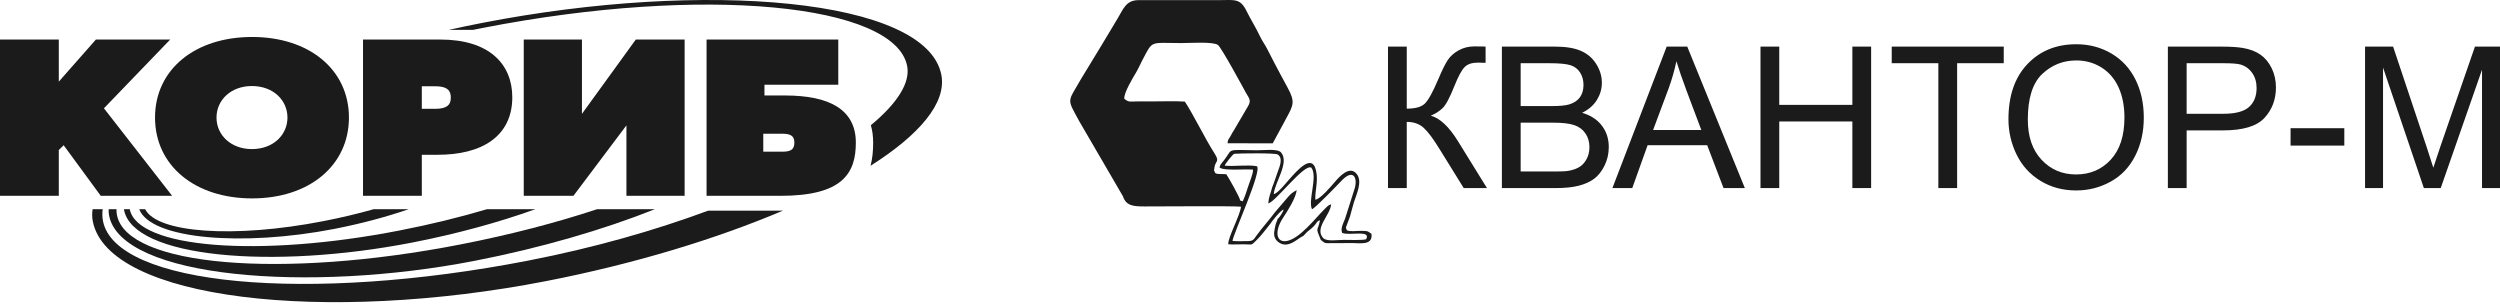
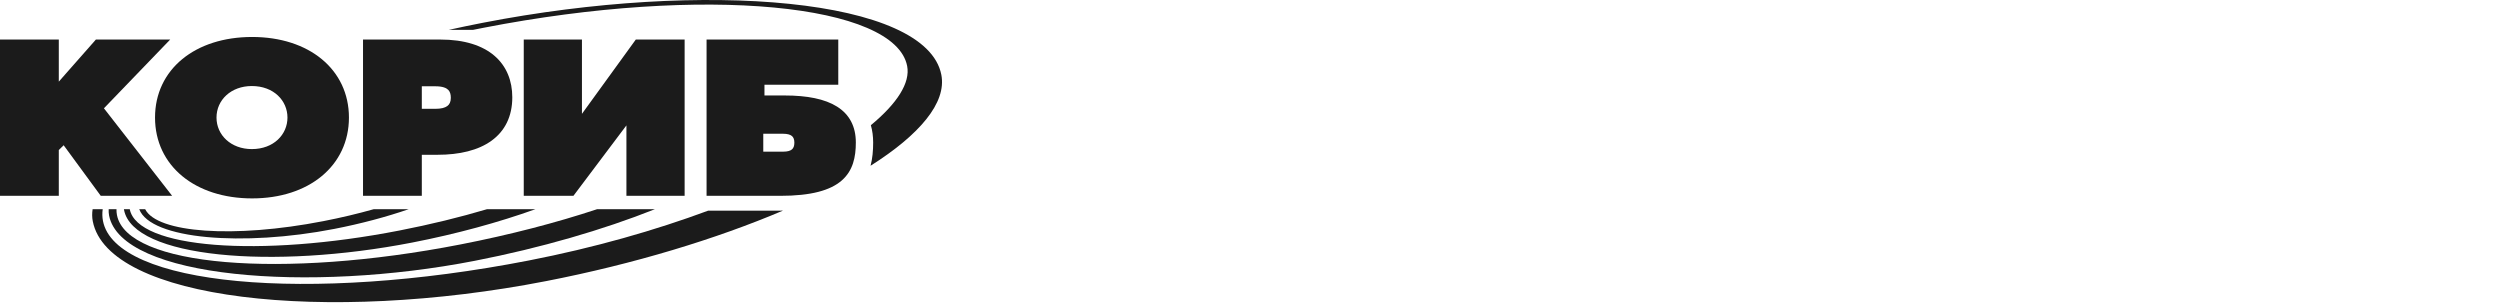
<svg xmlns="http://www.w3.org/2000/svg" width="276" height="34" viewBox="0 0 276 34" fill="none">
  <g clip-path="url(#clip0_251_6)">
    <path fill-rule="evenodd" clip-rule="evenodd" d="M103.924 8.257C104.524 11.346 101.517 14.876 96.11 18.3C96.324 17.491 96.397 16.627 96.397 15.744C96.397 15.051 96.312 14.41 96.143 13.823C99.044 11.423 100.511 9.148 100.151 7.29C98.825 0.457 77.833 -1.695 53.376 3.068C52.995 3.143 52.614 3.218 52.236 3.295H49.551C50.778 3.024 52.017 2.766 53.27 2.522C77.727 -2.242 102.281 -0.216 103.924 8.257ZM11.338 23.097C11.278 23.536 11.286 23.969 11.368 24.394C12.745 31.489 33.904 33.526 58.36 28.762C65.607 27.351 72.333 25.427 78.178 23.258H85.746C85.982 23.258 86.213 23.256 86.439 23.252C79.086 26.378 69.999 29.143 60.31 31.03C35.854 35.794 11.921 33.08 10.242 24.424C10.158 23.992 10.155 23.549 10.225 23.097H11.338H11.338Z" fill="#1B1B1B" />
    <path fill-rule="evenodd" clip-rule="evenodd" d="M72.3 23.097C66.59 25.367 59.715 27.371 52.42 28.792C34.089 32.363 13.382 30.7 12.043 23.797C11.999 23.568 11.986 23.334 11.997 23.097H12.86C12.856 23.314 12.871 23.528 12.912 23.74C14.01 29.398 31.079 30.834 50.816 26.99C56.296 25.923 61.41 24.588 65.916 23.097H72.3H72.3Z" fill="#1B1B1B" />
    <path fill-rule="evenodd" clip-rule="evenodd" d="M59.108 23.097C55.075 24.543 50.427 25.82 45.521 26.775C30.027 29.793 14.715 28.444 13.695 23.184C13.69 23.155 13.687 23.126 13.682 23.097H14.327L14.327 23.102C15.164 27.413 28.592 28.469 44.086 25.451C47.526 24.781 50.783 23.982 53.76 23.097H59.108V23.097Z" fill="#1B1B1B" />
    <path fill-rule="evenodd" clip-rule="evenodd" d="M45.119 23.097C42.648 23.948 39.855 24.696 36.901 25.272C26.835 27.232 16.64 26.434 15.371 23.097H16.028C17.335 25.71 25.808 26.341 35.687 24.416C37.646 24.035 39.516 23.589 41.257 23.097H45.119H45.119Z" fill="#1B1B1B" />
    <path d="M84.266 16.742V14.766H86.458C86.958 14.766 87.258 14.872 87.43 15.018C87.59 15.154 87.698 15.374 87.698 15.754C87.698 16.134 87.59 16.356 87.432 16.492C87.264 16.638 86.972 16.742 86.491 16.742H84.266ZM46.568 12.012V9.526H48.071C48.876 9.526 49.279 9.714 49.484 9.92C49.689 10.125 49.77 10.418 49.77 10.798C49.77 11.256 49.62 11.531 49.383 11.706C49.125 11.897 48.708 12.012 48.103 12.012H46.568V12.012ZM78.005 21.249V21.62H78.375H86.13C89.556 21.62 91.665 21.017 92.914 19.937C94.182 18.84 94.484 17.323 94.484 15.726C94.484 13.967 93.788 12.639 92.414 11.772C91.069 10.924 89.112 10.54 86.622 10.54H84.397V9.356H92.175H92.546V8.985V4.737V4.365H92.175H78.375H78.005V4.737V21.249L78.005 21.249ZM57.822 21.249V21.62H58.192H63.121H63.306L63.417 21.472L69.157 13.843V21.249V21.62H69.528H75.212H75.583V21.249V4.737V4.365H75.212H70.382H70.193L70.082 4.518L64.247 12.567V4.737V4.365H63.877H58.192H57.822V4.737V21.249ZM40.077 21.249V21.62H40.448H46.198H46.568V21.249V17.088H48.301C50.741 17.088 52.8 16.593 54.259 15.538C55.736 14.471 56.557 12.86 56.557 10.741C56.557 8.939 55.941 7.328 54.605 6.173C53.276 5.023 51.281 4.365 48.596 4.365H40.448H40.077V4.737V21.249H40.077Z" fill="#1B1B1B" />
    <path d="M27.802 16.459C25.508 16.459 23.902 14.921 23.902 12.979C23.902 11.036 25.508 9.498 27.802 9.498C30.219 9.498 31.736 11.112 31.736 12.979C31.736 14.845 30.219 16.459 27.802 16.459ZM27.835 21.903C30.959 21.903 33.627 21.013 35.522 19.442C37.422 17.868 38.523 15.625 38.523 12.979C38.523 10.332 37.422 8.096 35.521 6.528C33.626 4.965 30.959 4.082 27.835 4.082C24.713 4.082 22.037 4.958 20.134 6.517C18.225 8.081 17.115 10.317 17.115 12.979C17.115 15.64 18.224 17.883 20.133 19.454C22.036 21.02 24.712 21.903 27.835 21.903L27.835 21.903Z" fill="#1B1B1B" />
    <path d="M6.10352e-05 21.249V21.62H0.371H6.121H6.491V21.249V16.562L7.028 16.035L11.014 21.469L11.125 21.62H11.312H18.245H19.005L18.537 21.02L11.474 11.956L18.183 4.994L18.79 4.365H17.916H10.754H10.586L10.476 4.491L6.491 9.013V4.737V4.365H6.121H0.371H6.10352e-05V4.737V21.249Z" fill="#1B1B1B" />
  </g>
  <g clip-path="url(#clip1_251_6)">
-     <path fill-rule="evenodd" clip-rule="evenodd" d="M136.924 22.138C136.853 21.744 135.637 19.599 135.381 19.234C134.992 19.194 134.462 19.27 134.171 19.116L134.105 18.971C134.051 18.76 133.986 19.116 134.075 18.479C134.178 17.736 134.698 17.887 134.078 16.927C133.087 15.394 131.731 12.615 130.809 11.217C129.712 11.142 128.452 11.195 127.338 11.195C126.761 11.196 126.185 11.195 125.608 11.196C124.723 11.197 124.636 11.326 124.121 10.9C124.076 10.219 125.058 8.619 125.418 8.011C125.698 7.536 125.881 7.089 126.125 6.627C127.311 4.386 126.898 4.757 130.452 4.756C131.343 4.756 133.938 4.573 134.465 4.968C134.838 5.247 137.198 9.589 137.558 10.257C137.842 10.782 138.192 11.051 137.786 11.718L136.25 14.337C136.087 14.593 136.012 14.713 135.865 14.998C135.683 15.351 135.545 15.362 135.521 15.815L140.509 15.827L142.022 13.026C142.79 11.603 143 11.239 142.169 9.708C141.634 8.722 141.136 7.803 140.663 6.892C140.428 6.44 140.16 5.928 139.925 5.455C139.674 4.949 139.346 4.529 139.12 4.043C138.677 3.09 138.072 2.144 137.62 1.221C136.906 -0.239 136.284 0.018 134.43 0.017C131.517 0.016 128.604 0.022 125.691 0.016C124.298 0.013 124.001 1.027 123.4 2.013C122.836 2.936 122.29 3.891 121.745 4.774L119.301 8.794C117.839 11.366 117.753 10.803 119.166 13.414L123.98 21.681C124.328 22.758 125.194 22.789 126.387 22.791C127.953 22.794 136.197 22.725 137.006 22.819C136.924 23.747 135.496 26.35 135.607 26.97C136.092 27.013 136.77 26.967 137.284 26.97C138.342 26.975 138.097 27.123 138.657 26.58C139.242 26.013 139.712 25.369 140.257 24.691C140.354 24.506 141.329 23.265 141.711 23.115C141.633 23.39 141.55 23.517 141.416 23.728L141.199 24.03C141.188 24.043 141.162 24.067 141.152 24.077C141.142 24.088 141.107 24.14 141.099 24.124C141.091 24.108 141.062 24.155 141.043 24.17C141.008 24.399 140.912 24.492 140.836 24.772C140.774 25.002 140.71 25.326 140.675 25.6C140.611 26.111 140.79 26.513 141.232 26.796C142.286 27.471 143.297 26.273 143.885 26.047L144.32 25.593C144.678 25.291 144.886 25.18 145.225 24.762C145.438 24.499 145.348 24.465 145.729 24.307C145.483 25.632 145.177 24.971 145.817 26.488C146.373 26.909 146.173 26.847 147.143 26.842C147.747 26.839 148.36 26.852 148.96 26.831C150.005 26.795 151.591 27.206 151.411 25.814C150.93 25.488 151.052 25.503 150.259 25.486C149.788 25.477 149.064 25.605 148.7 25.422C148.685 25.4 148.667 25.335 148.663 25.349C148.659 25.362 148.635 25.294 148.631 25.275C148.59 25.075 148.575 25.351 148.606 25.059L149.037 23.908C149.208 23.336 149.294 22.89 149.473 22.331C149.756 21.444 150.42 20.074 149.815 19.252C149.013 18.165 147.821 19.558 147.369 20.084C147.042 20.466 145.788 21.971 145.215 22.051C145.166 21.136 145.479 20.232 145.353 19.196C145.035 16.582 143.134 18.908 142.253 19.895C141.857 20.338 141.108 21.297 140.62 21.439C140.721 20.139 142.379 17.968 141.433 16.833C141.056 16.38 139.466 16.602 138.754 16.59C135.28 16.536 136.126 16.402 135.2 17.597C135.061 17.777 135.001 17.841 134.857 18.036C134.791 18.124 134.735 18.173 134.695 18.298C134.574 18.683 134.658 18.448 134.717 18.534C135.193 18.869 137.5 18.642 138.331 18.726C138.364 19.162 137.954 20.086 137.807 20.554C137.596 21.222 137.47 21.607 137.198 22.226C137.157 22.211 136.944 22.146 136.924 22.138H136.924ZM140.466 20.633C140.523 20.566 140.996 19.135 141.08 18.912C141.275 18.389 141.68 17.435 141.051 17.053C140.758 16.875 136.882 16.926 136.246 16.979C136.058 17.084 135.248 18.088 135.209 18.29C136.307 18.395 137.736 18.16 138.754 18.351C139.397 18.763 136.14 25.835 136.068 26.601C136.558 26.648 137.133 26.621 137.634 26.62C138.331 26.619 138.374 26.492 138.67 26.073C139.326 25.145 140.11 24.318 140.73 23.464L142.161 21.79C142.416 21.499 142.594 21.285 143.148 20.991C143.102 21.809 142.074 23.407 141.686 23.988C140.632 25.566 140.902 26.855 142.106 26.598C143.511 26.297 145.13 24.198 146.17 23.146C146.466 22.862 146.597 22.659 146.957 22.548C146.877 23.756 145.071 25.18 146.077 26.278C146.46 26.696 147.687 26.477 148.355 26.482C148.915 26.486 150.346 26.538 150.814 26.419C151.429 25.328 148.961 26.05 148.182 25.717C147.949 25.258 148.329 24.562 148.49 24.159L149.493 21.006C149.971 19.658 149.43 18.583 148.149 19.907C147.567 20.509 145.214 22.965 144.845 23.1C144.374 22.137 145.501 19.483 144.776 18.515C144.003 18.015 140.964 22.138 140.03 22.466C140.046 21.744 140.31 21.278 140.466 20.633L140.466 20.633Z" fill="#1B1B1B" />
-     <path d="M153.234 5.146H155.306V11.995C156.248 11.995 156.913 11.81 157.295 11.443C157.68 11.076 158.167 10.196 158.763 8.8C159.196 7.771 159.552 7.047 159.836 6.626C160.116 6.2 160.516 5.844 161.036 5.557C161.552 5.27 162.126 5.124 162.751 5.124C163.548 5.124 163.966 5.132 164.009 5.146V6.935C163.937 6.935 163.798 6.931 163.595 6.924C163.366 6.917 163.228 6.913 163.177 6.913C162.519 6.913 162.028 7.073 161.708 7.393C161.381 7.713 161.01 8.396 160.588 9.44C160.065 10.763 159.621 11.599 159.258 11.944C158.898 12.286 158.462 12.562 157.96 12.77C158.967 13.046 159.963 13.98 160.945 15.565L164.162 20.764H161.595L158.974 16.532C158.258 15.358 157.658 14.551 157.178 14.115C156.695 13.675 156.073 13.457 155.306 13.457V20.764H153.234V5.146H153.234ZM165.809 20.764V5.146H171.669C172.862 5.146 173.818 5.302 174.541 5.619C175.261 5.935 175.825 6.422 176.232 7.08C176.643 7.735 176.846 8.422 176.846 9.141C176.846 9.807 176.664 10.436 176.304 11.025C175.945 11.614 175.399 12.09 174.668 12.453C175.614 12.73 176.341 13.202 176.846 13.871C177.355 14.537 177.609 15.325 177.609 16.234C177.609 16.969 177.453 17.649 177.144 18.278C176.835 18.907 176.453 19.39 175.999 19.732C175.545 20.07 174.974 20.328 174.29 20.503C173.603 20.677 172.764 20.764 171.767 20.764H165.809V20.764ZM167.881 11.712H171.258C172.175 11.712 172.833 11.65 173.229 11.53C173.756 11.374 174.152 11.112 174.418 10.748C174.683 10.385 174.818 9.93 174.818 9.381C174.818 8.861 174.694 8.403 174.443 8.011C174.196 7.615 173.84 7.342 173.378 7.197C172.916 7.051 172.124 6.978 171.004 6.978H167.881V11.712V11.712ZM167.881 18.932H171.771C172.44 18.932 172.909 18.907 173.182 18.855C173.654 18.772 174.054 18.63 174.374 18.43C174.694 18.23 174.956 17.939 175.163 17.558C175.37 17.176 175.472 16.736 175.472 16.238C175.472 15.652 175.323 15.147 175.021 14.715C174.723 14.282 174.309 13.98 173.778 13.806C173.251 13.631 172.487 13.544 171.495 13.544H167.881V18.932H167.881ZM178.01 20.764L184.001 5.146H186.273L192.631 20.764H190.279L188.472 16.031H181.896L180.202 20.764H178.01ZM182.503 14.351H187.825L186.197 10.021C185.706 8.705 185.335 7.618 185.077 6.76C184.862 7.778 184.575 8.778 184.215 9.767L182.503 14.351L182.503 14.351ZM194.358 20.764V5.146H196.43V11.581H204.501V5.146H206.573V20.764H204.501V13.413H196.43V20.764H194.358ZM213.993 20.764V6.978H208.846V5.146H221.213V6.978H216.066V20.764H213.993ZM221.733 13.162C221.733 10.574 222.431 8.545 223.824 7.08C225.216 5.615 227.012 4.884 229.215 4.884C230.658 4.884 231.956 5.23 233.116 5.917C234.272 6.604 235.155 7.564 235.763 8.796C236.37 10.025 236.675 11.421 236.675 12.981C236.675 14.562 236.355 15.98 235.715 17.227C235.075 18.478 234.17 19.423 233 20.062C231.825 20.706 230.56 21.026 229.204 21.026C227.732 21.026 226.419 20.67 225.26 19.961C224.104 19.252 223.224 18.285 222.628 17.056C222.031 15.831 221.733 14.533 221.733 13.162L221.733 13.162ZM223.871 13.199C223.871 15.078 224.376 16.558 225.387 17.638C226.398 18.718 227.666 19.259 229.193 19.259C230.749 19.259 232.025 18.714 233.032 17.623C234.036 16.532 234.538 14.984 234.538 12.977C234.538 11.708 234.323 10.599 233.894 9.654C233.465 8.709 232.836 7.974 232.011 7.455C231.182 6.935 230.255 6.673 229.226 6.673C227.765 6.673 226.507 7.175 225.452 8.178C224.398 9.181 223.871 10.854 223.871 13.199L223.871 13.199ZM239.333 20.764V5.146H245.23C246.266 5.146 247.058 5.197 247.607 5.295C248.374 5.422 249.018 5.666 249.538 6.022C250.057 6.382 250.476 6.884 250.792 7.527C251.108 8.171 251.264 8.88 251.264 9.654C251.264 10.977 250.843 12.101 249.996 13.017C249.152 13.937 247.622 14.395 245.411 14.395H241.405V20.764H239.333V20.764ZM241.405 12.562H245.44C246.778 12.562 247.723 12.315 248.287 11.817C248.847 11.319 249.127 10.621 249.127 9.716C249.127 9.065 248.963 8.505 248.632 8.04C248.301 7.575 247.865 7.266 247.327 7.116C246.978 7.026 246.335 6.978 245.4 6.978H241.405V12.562ZM252.878 16.074V14.155H258.812V16.074H252.878ZM261.102 20.764V5.146H264.199L267.893 16.202C268.235 17.23 268.482 18.001 268.638 18.514C268.816 17.947 269.096 17.11 269.474 16.009L273.233 5.146H276V20.764H274.015V7.698L269.456 20.764H267.595L263.087 7.458V20.764H261.102H261.102Z" fill="#1B1B1B" />
+     <path d="M153.234 5.146H155.306V11.995C156.248 11.995 156.913 11.81 157.295 11.443C157.68 11.076 158.167 10.196 158.763 8.8C159.196 7.771 159.552 7.047 159.836 6.626C160.116 6.2 160.516 5.844 161.036 5.557C161.552 5.27 162.126 5.124 162.751 5.124C163.548 5.124 163.966 5.132 164.009 5.146V6.935C163.937 6.935 163.798 6.931 163.595 6.924C163.366 6.917 163.228 6.913 163.177 6.913C162.519 6.913 162.028 7.073 161.708 7.393C161.381 7.713 161.01 8.396 160.588 9.44C160.065 10.763 159.621 11.599 159.258 11.944C158.898 12.286 158.462 12.562 157.96 12.77C158.967 13.046 159.963 13.98 160.945 15.565L164.162 20.764H161.595L158.974 16.532C158.258 15.358 157.658 14.551 157.178 14.115C156.695 13.675 156.073 13.457 155.306 13.457V20.764H153.234V5.146H153.234ZM165.809 20.764V5.146H171.669C172.862 5.146 173.818 5.302 174.541 5.619C175.261 5.935 175.825 6.422 176.232 7.08C176.643 7.735 176.846 8.422 176.846 9.141C176.846 9.807 176.664 10.436 176.304 11.025C175.945 11.614 175.399 12.09 174.668 12.453C175.614 12.73 176.341 13.202 176.846 13.871C177.355 14.537 177.609 15.325 177.609 16.234C177.609 16.969 177.453 17.649 177.144 18.278C176.835 18.907 176.453 19.39 175.999 19.732C175.545 20.07 174.974 20.328 174.29 20.503C173.603 20.677 172.764 20.764 171.767 20.764H165.809V20.764ZM167.881 11.712H171.258C172.175 11.712 172.833 11.65 173.229 11.53C173.756 11.374 174.152 11.112 174.418 10.748C174.683 10.385 174.818 9.93 174.818 9.381C174.818 8.861 174.694 8.403 174.443 8.011C174.196 7.615 173.84 7.342 173.378 7.197C172.916 7.051 172.124 6.978 171.004 6.978H167.881V11.712V11.712ZM167.881 18.932H171.771C172.44 18.932 172.909 18.907 173.182 18.855C173.654 18.772 174.054 18.63 174.374 18.43C174.694 18.23 174.956 17.939 175.163 17.558C175.37 17.176 175.472 16.736 175.472 16.238C175.472 15.652 175.323 15.147 175.021 14.715C174.723 14.282 174.309 13.98 173.778 13.806C173.251 13.631 172.487 13.544 171.495 13.544H167.881V18.932H167.881ZM178.01 20.764L184.001 5.146H186.273L192.631 20.764H190.279L188.472 16.031H181.896L180.202 20.764H178.01ZM182.503 14.351H187.825L186.197 10.021C185.706 8.705 185.335 7.618 185.077 6.76C184.862 7.778 184.575 8.778 184.215 9.767L182.503 14.351L182.503 14.351ZM194.358 20.764V5.146H196.43V11.581H204.501V5.146H206.573V20.764H204.501V13.413H196.43V20.764H194.358ZM213.993 20.764V6.978H208.846V5.146H221.213V6.978H216.066V20.764H213.993ZM221.733 13.162C221.733 10.574 222.431 8.545 223.824 7.08C225.216 5.615 227.012 4.884 229.215 4.884C230.658 4.884 231.956 5.23 233.116 5.917C234.272 6.604 235.155 7.564 235.763 8.796C236.37 10.025 236.675 11.421 236.675 12.981C236.675 14.562 236.355 15.98 235.715 17.227C235.075 18.478 234.17 19.423 233 20.062C231.825 20.706 230.56 21.026 229.204 21.026C227.732 21.026 226.419 20.67 225.26 19.961C224.104 19.252 223.224 18.285 222.628 17.056C222.031 15.831 221.733 14.533 221.733 13.162L221.733 13.162ZM223.871 13.199C223.871 15.078 224.376 16.558 225.387 17.638C226.398 18.718 227.666 19.259 229.193 19.259C230.749 19.259 232.025 18.714 233.032 17.623C234.036 16.532 234.538 14.984 234.538 12.977C234.538 11.708 234.323 10.599 233.894 9.654C233.465 8.709 232.836 7.974 232.011 7.455C231.182 6.935 230.255 6.673 229.226 6.673C227.765 6.673 226.507 7.175 225.452 8.178L223.871 13.199ZM239.333 20.764V5.146H245.23C246.266 5.146 247.058 5.197 247.607 5.295C248.374 5.422 249.018 5.666 249.538 6.022C250.057 6.382 250.476 6.884 250.792 7.527C251.108 8.171 251.264 8.88 251.264 9.654C251.264 10.977 250.843 12.101 249.996 13.017C249.152 13.937 247.622 14.395 245.411 14.395H241.405V20.764H239.333V20.764ZM241.405 12.562H245.44C246.778 12.562 247.723 12.315 248.287 11.817C248.847 11.319 249.127 10.621 249.127 9.716C249.127 9.065 248.963 8.505 248.632 8.04C248.301 7.575 247.865 7.266 247.327 7.116C246.978 7.026 246.335 6.978 245.4 6.978H241.405V12.562ZM252.878 16.074V14.155H258.812V16.074H252.878ZM261.102 20.764V5.146H264.199L267.893 16.202C268.235 17.23 268.482 18.001 268.638 18.514C268.816 17.947 269.096 17.11 269.474 16.009L273.233 5.146H276V20.764H274.015V7.698L269.456 20.764H267.595L263.087 7.458V20.764H261.102H261.102Z" fill="#1B1B1B" />
  </g>
  <defs>
    <clipPath id="clip0_251_6">
      <rect width="104" height="33.358" fill="white" />
    </clipPath>
    <clipPath id="clip1_251_6">
-       <rect width="157.846" height="27" fill="white" transform="translate(118.154)" />
-     </clipPath>
+       </clipPath>
  </defs>
</svg>